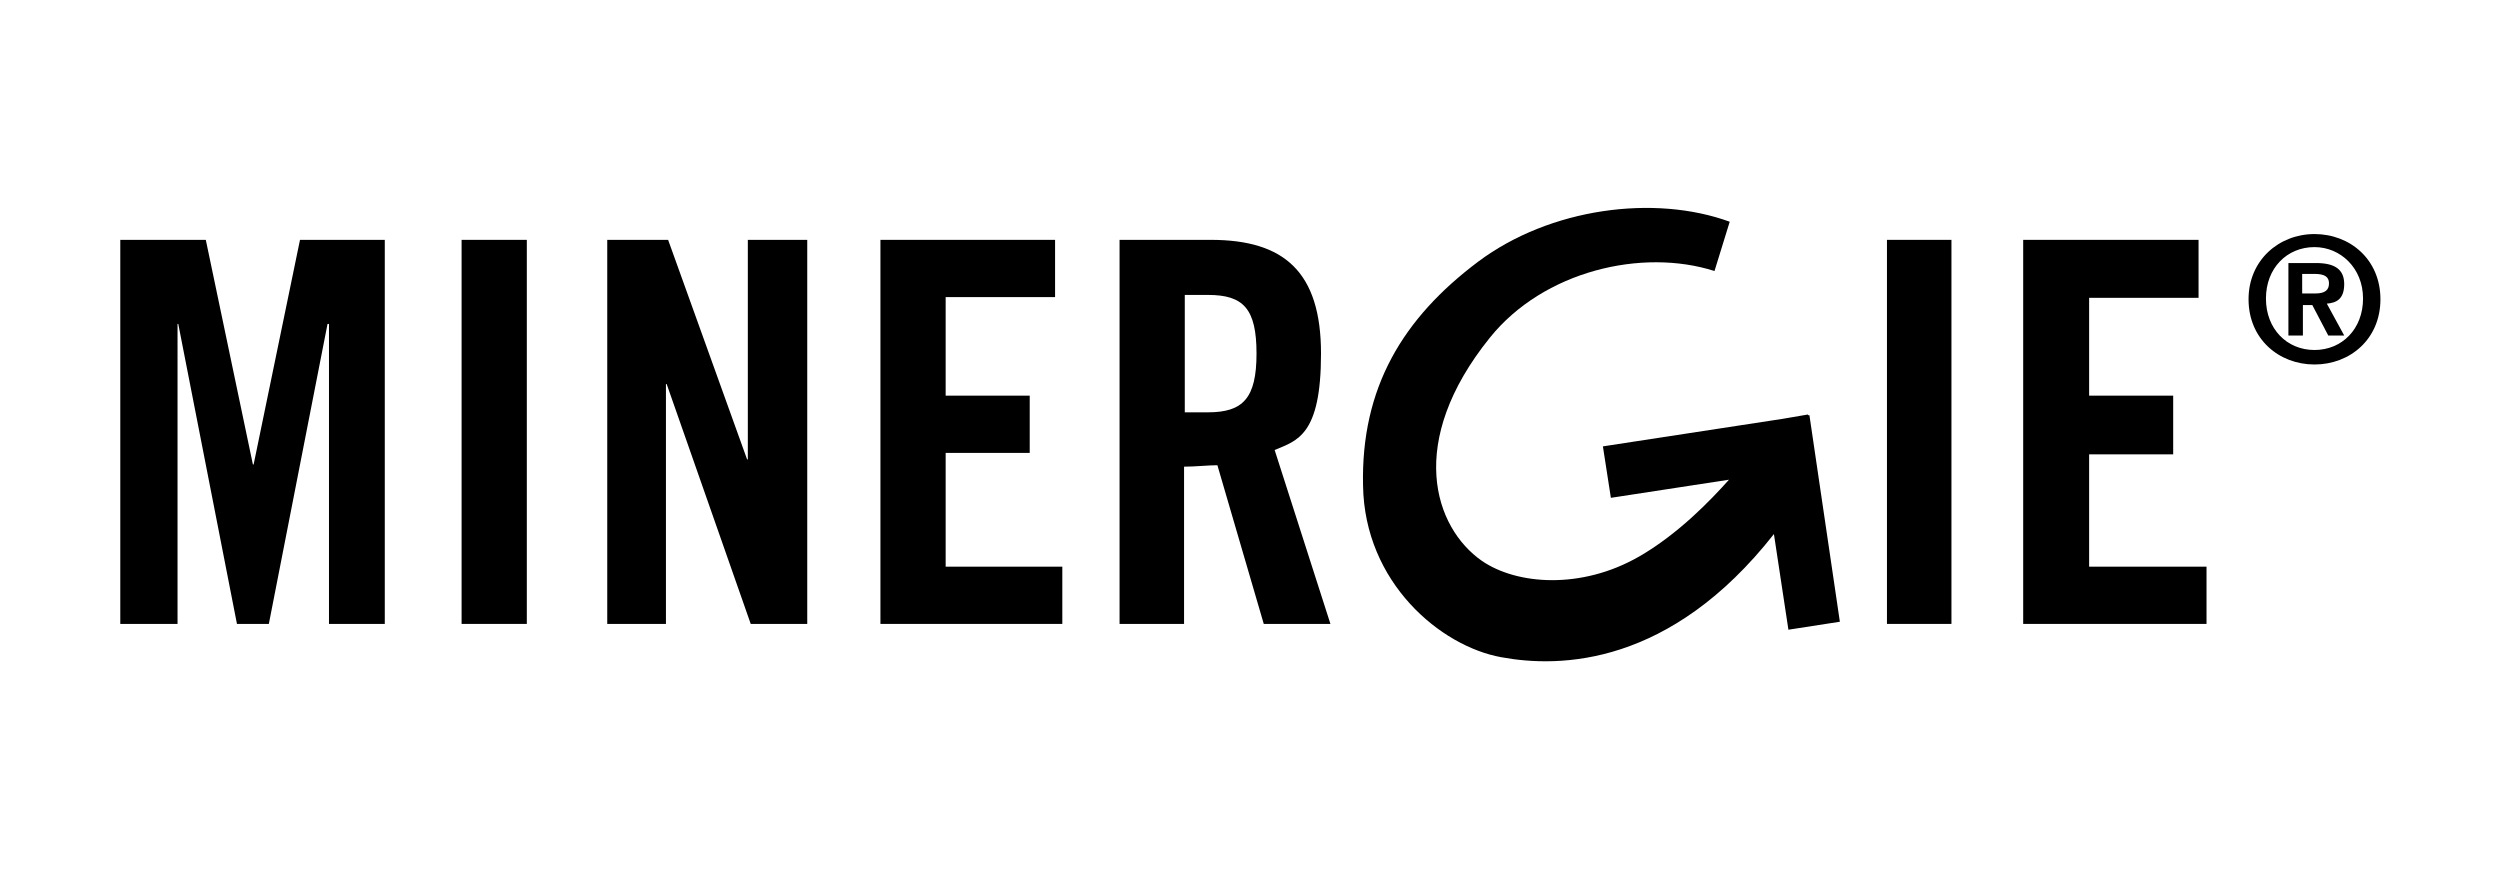
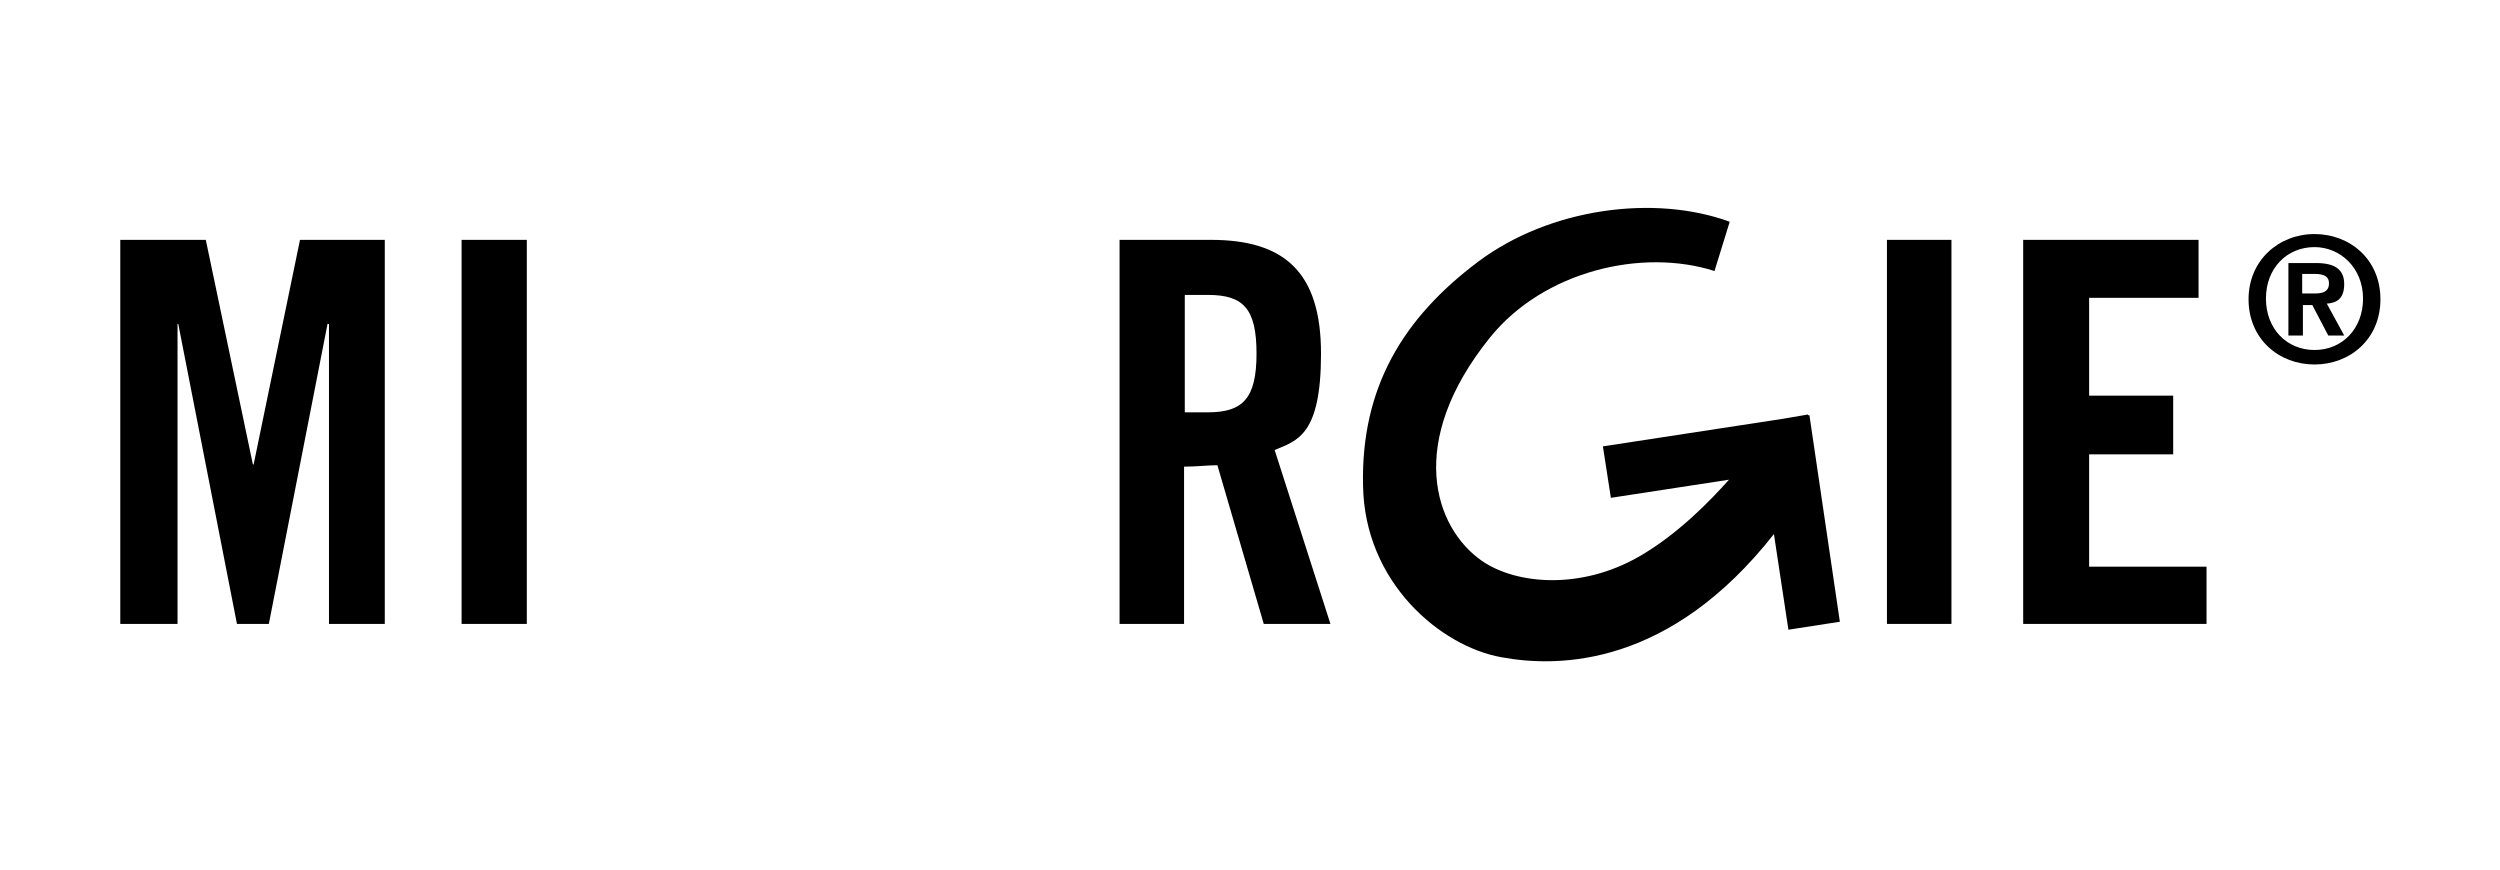
<svg xmlns="http://www.w3.org/2000/svg" version="1.1" viewBox="0 0 345 120">
  <defs>
    <style> .cls-1 { fill-rule: evenodd; } </style>
  </defs>
  <g>
    <g id="Ebene_1">
      <g id="Ebene_1-2" data-name="Ebene_1">
        <g id="Ebene_1-2">
          <g id="Ebene_1-2-2" data-name="Ebene_1-2">
            <g id="Screendesign">
              <g id="Screendesign_0">
                <g id="minergie_logo">
                  <polygon id="Fill-1" class="cls-1" points="41.4 33.1 35 64.1 34.9 64.1 28.4 33.1 16.6 33.1 16.6 86.1 24.5 86.1 24.5 44.7 24.6 44.7 32.7 86.1 37.1 86.1 45.2 44.7 45.4 44.7 45.4 86.1 53.1 86.1 53.1 33.1 41.4 33.1" />
                  <polygon id="Fill-2" class="cls-1" points="63.7 86.1 72.7 86.1 72.7 33.1 63.7 33.1 63.7 86.1" />
-                   <polygon id="Fill-3" class="cls-1" points="83.8 86.1 83.8 33.1 92.2 33.1 103.1 63.4 103.2 63.4 103.2 33.1 111.4 33.1 111.4 86.1 103.6 86.1 92 53 91.9 53 91.9 86.1 83.8 86.1" />
-                   <polygon id="Fill-4" class="cls-1" points="121.5 86.1 121.5 33.1 145.6 33.1 145.6 41 130.5 41 130.5 54.6 142.1 54.6 142.1 62.5 130.5 62.5 130.5 78.2 146.6 78.2 146.6 86.1 121.5 86.1" />
                  <path id="Fill-5" class="cls-1" d="M163.5,56.9h3.2c4.8,0,6.7-1.9,6.7-8.1s-1.8-8.1-6.7-8.1h-3.2v16.3h0ZM163.5,86.1h-9v-53h12.6c10.1,0,15.2,4.4,15.2,15.7s-3.3,12-6.4,13.3l7.7,24h-9.2l-6.4-21.9c-1.2,0-3.1.2-4.6.2v21.7h0Z" />
                  <polygon id="Fill-7" class="cls-1" points="260.4 86.1 269.3 86.1 269.3 33.1 260.4 33.1 260.4 86.1" />
                  <polygon id="Fill-9" class="cls-1" points="279.2 86.1 279.2 33.1 303.4 33.1 303.4 41.1 288.3 41.1 288.3 54.6 299.9 54.6 299.9 62.7 288.3 62.7 288.3 78.2 304.5 78.2 304.5 86.1 279.2 86.1" />
                  <path id="Fill-10" class="cls-1" d="M317.8,40.5h1.7c1.4,0,1.9-.5,1.9-1.4s-.6-1.3-2-1.3h-1.7v2.7h.1ZM317.8,46.3h-2v-10h3.8c2.5,0,3.9.8,3.9,2.9s-1.1,2.6-2.4,2.7l2.4,4.4h-2.2l-2.2-4.2h-1.3v4.2h.1,0ZM319.4,34.1c-3.8,0-6.7,2.9-6.7,7.1s2.9,7.1,6.7,7.1,6.7-2.9,6.7-7.1-3.1-7.1-6.7-7.1h0ZM310.3,41.3c0-5.4,4.2-9,9.1-9s9.1,3.5,9.1,9-4.2,9-9.1,9-9.1-3.5-9.1-9h0Z" />
                  <path id="Fill-11" class="cls-1" d="M249.5,57.2l-3.5.6-24.8,3.8,1.1,7.1,16.3-2.5c-2.5,2.8-7,7.5-12.4,10.6-8,4.6-16.9,3.9-21.7.6-6.6-4.6-10.5-16.4,1.1-30.8,7.4-9.2,21-12.4,31-9.2l2.1-6.8c-10.4-3.8-24.8-1.9-34.7,5.5-10.4,7.8-16.2,17.4-15.9,30.9.2,13.4,10.7,22.2,19.1,23.7,8.1,1.5,23.3,1.2,37.6-17l2,13.2,7.1-1.1-4.2-28.5h-.2Z" />
                </g>
              </g>
            </g>
          </g>
        </g>
      </g>
    </g>
  </g>
</svg>